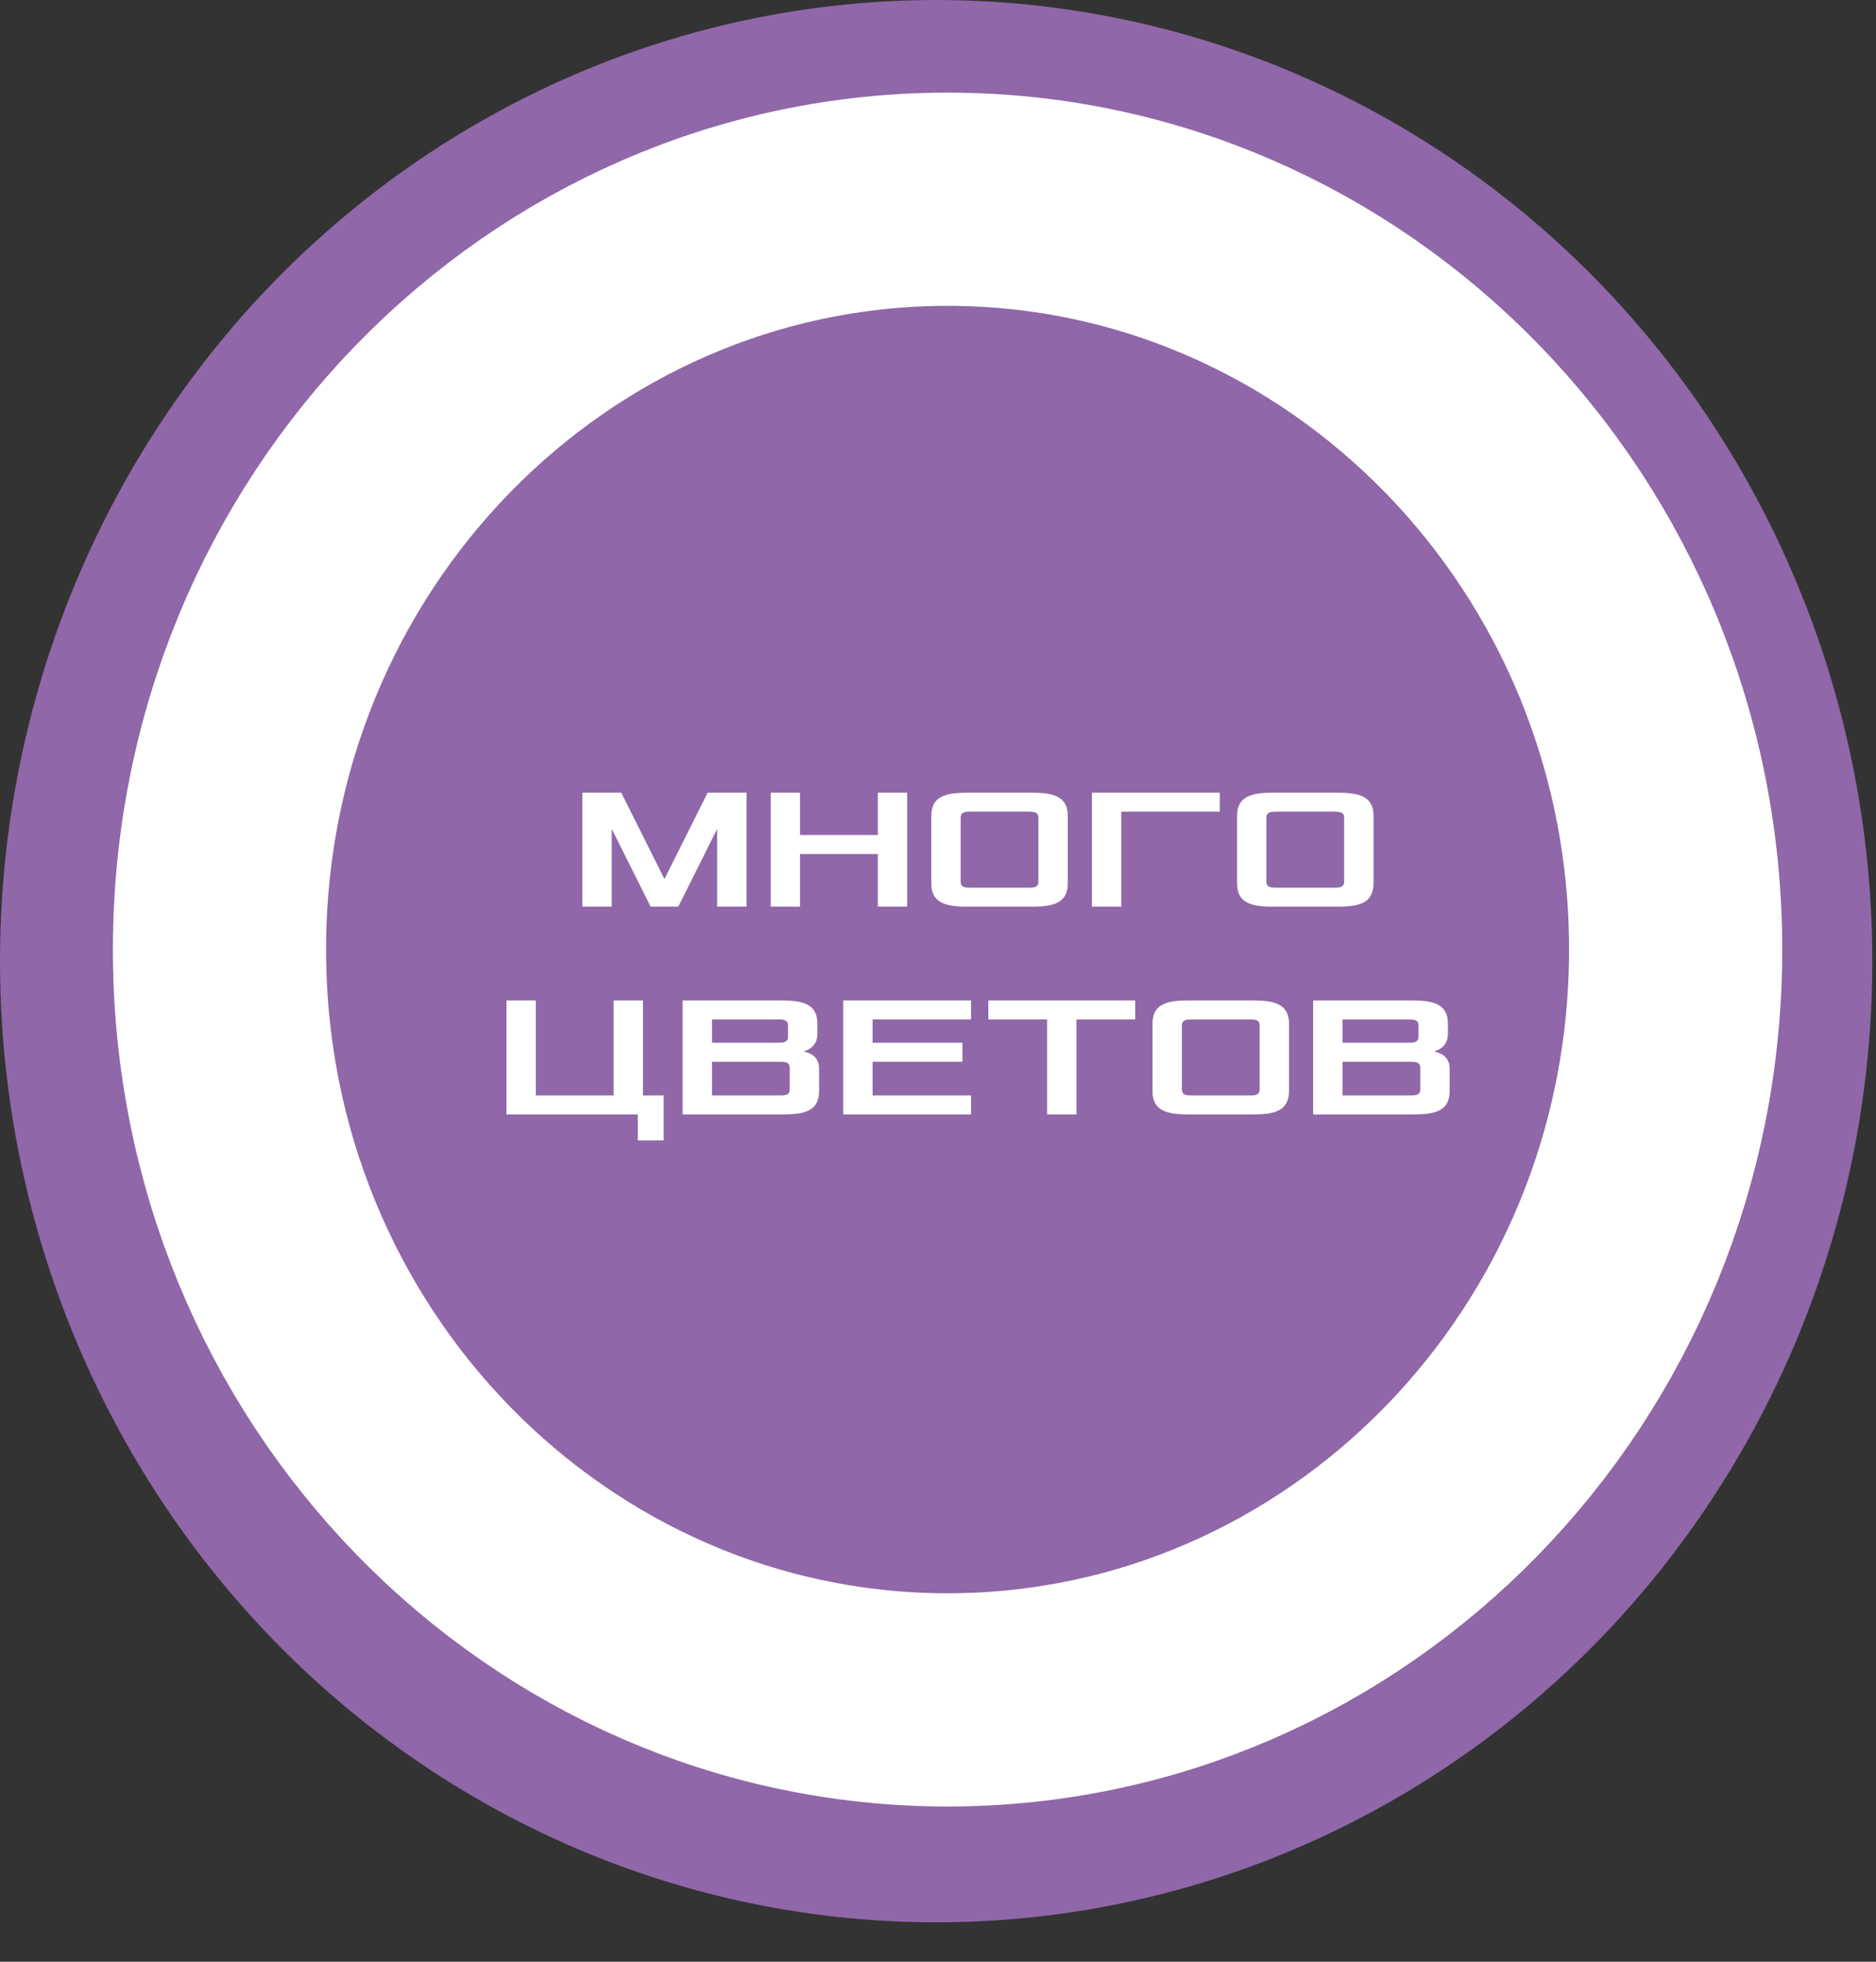
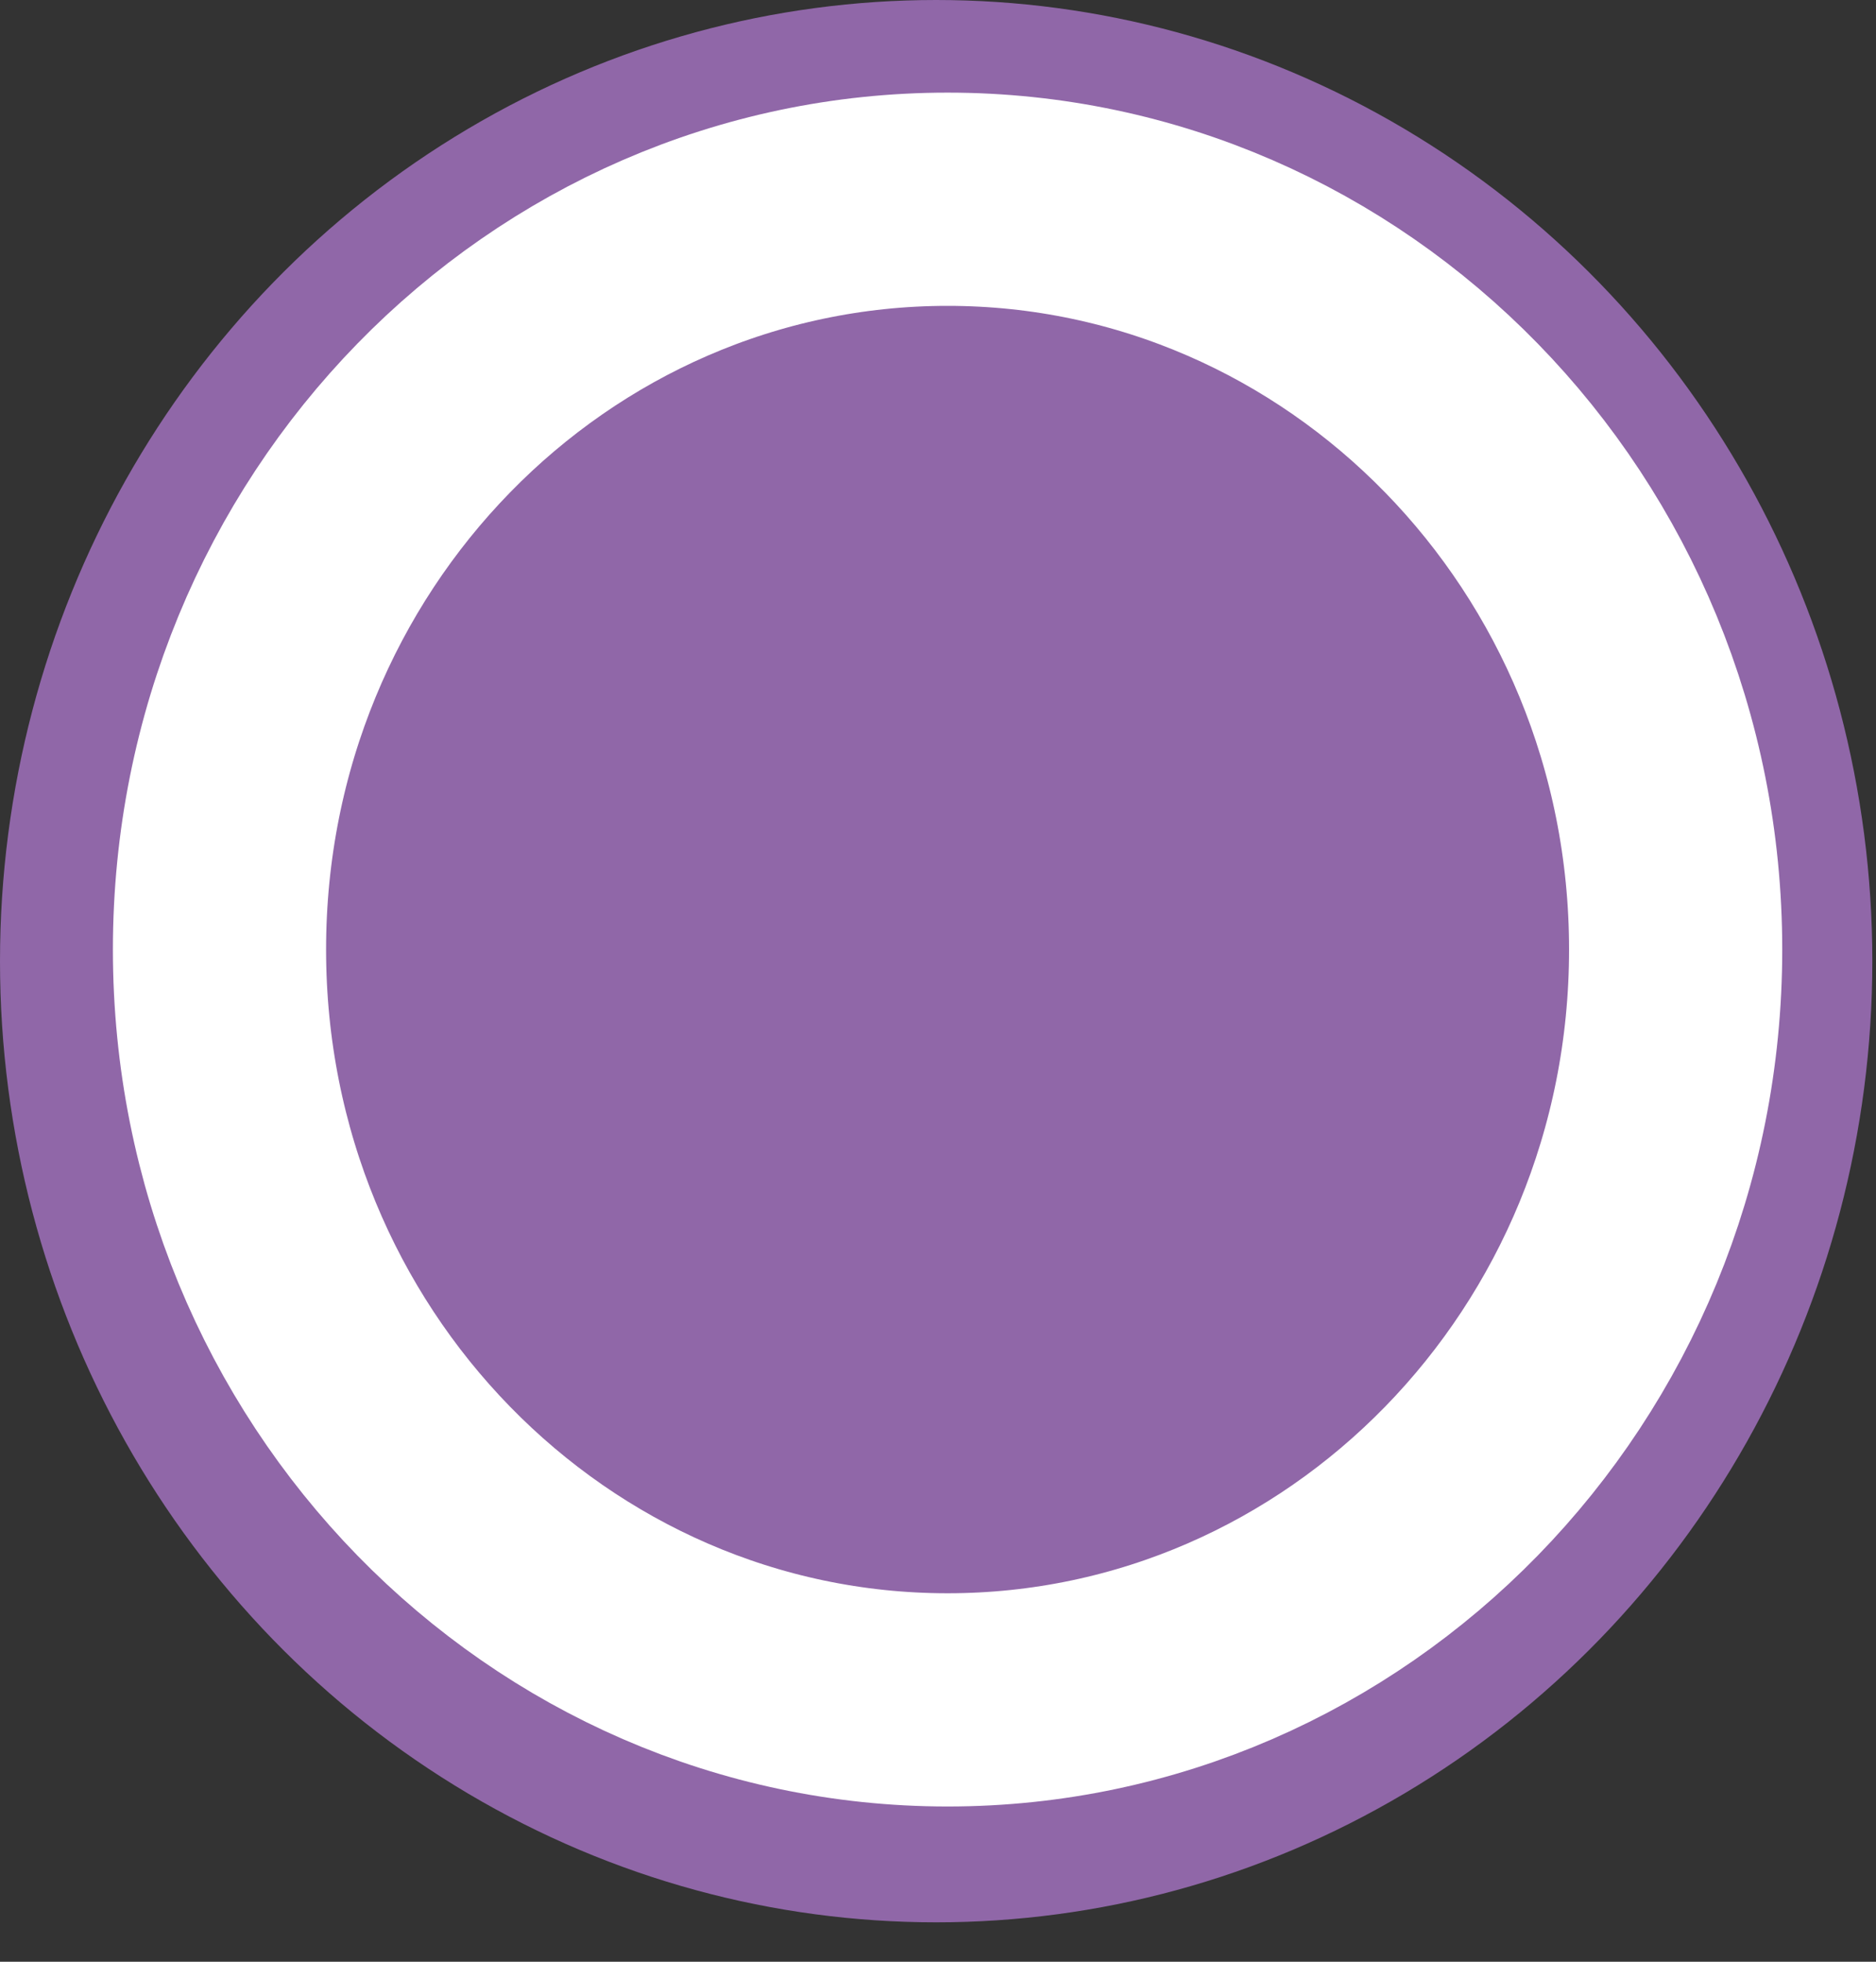
<svg xmlns="http://www.w3.org/2000/svg" width="44" height="46" viewBox="0 0 44 46" fill="none">
  <rect x="0" y="0" width="44" height="46" fill="#333333" stroke="none" />
  <ellipse cx="21.957" cy="22.538" rx="21.957" ry="22.538" fill="#9067A8" />
  <path d="M39.301 22.266C39.301 32.045 31.595 39.86 22.225 39.86C12.855 39.86 5.148 32.045 5.148 22.266C5.148 12.488 12.855 4.672 22.225 4.672C31.595 4.672 39.301 12.488 39.301 22.266Z" fill="#9067A8" stroke="white" stroke-width="5" />
-   <path d="M13.659 21.261V18.587H14.571L15.584 20.613L16.597 18.587H17.509V21.261H16.82V19.438L15.908 21.261H15.26L14.348 19.438V21.261H13.659ZM18.076 21.261V18.587H18.764V19.579H20.588V18.587H21.277V21.261H20.588V20.025H18.764V21.261H18.076ZM21.843 20.714V19.134C21.843 18.587 22.329 18.587 22.815 18.587H24.072C24.558 18.587 25.044 18.587 25.044 19.134V20.714C25.044 21.261 24.558 21.261 24.072 21.261H22.815C22.329 21.261 21.843 21.261 21.843 20.714ZM22.532 20.674C22.532 20.815 22.653 20.815 22.775 20.815H24.112C24.234 20.815 24.355 20.815 24.355 20.674V19.174C24.355 19.032 24.234 19.032 24.112 19.032H22.775C22.653 19.032 22.532 19.032 22.532 19.174V20.674ZM25.61 21.261V18.587H28.609V19.032H26.299V21.261H25.61ZM29.014 20.714V19.134C29.014 18.587 29.5 18.587 29.986 18.587H31.242C31.729 18.587 32.215 18.587 32.215 19.134V20.714C32.215 21.261 31.729 21.261 31.242 21.261H29.986C29.5 21.261 29.014 21.261 29.014 20.714ZM29.702 20.674C29.702 20.815 29.824 20.815 29.945 20.815H31.283C31.404 20.815 31.526 20.815 31.526 20.674V19.174C31.526 19.032 31.404 19.032 31.283 19.032H29.945C29.824 19.032 29.702 19.032 29.702 19.174V20.674Z" fill="white" />
-   <path d="M11.879 26.133V23.458H12.567V25.687H14.391V23.458H15.08V25.687H15.566V26.74H14.958V26.133H11.879ZM16.01 26.133V23.458H18.198C18.684 23.458 19.171 23.458 19.171 24.005V24.248C19.171 24.491 19.009 24.613 18.847 24.653C19.009 24.694 19.211 24.775 19.211 25.059V25.585C19.211 26.133 18.725 26.133 18.239 26.133H16.01ZM16.699 25.687H18.279C18.401 25.687 18.522 25.687 18.522 25.545V25.038C18.522 24.897 18.401 24.897 18.279 24.897H16.699V25.687ZM16.699 24.451H18.239C18.36 24.451 18.482 24.451 18.482 24.309V24.046C18.482 23.904 18.36 23.904 18.239 23.904H16.699V24.451ZM19.777 26.133V23.458H22.776V23.904H20.466V24.451H22.573V24.897H20.466V25.687H22.776V26.133H19.777ZM23.181 23.904V23.458H26.625V23.904H25.247V26.133H24.559V23.904H23.181ZM27.031 25.585V24.005C27.031 23.458 27.517 23.458 28.004 23.458H29.26C29.746 23.458 30.233 23.458 30.233 24.005V25.585C30.233 26.133 29.746 26.133 29.26 26.133H28.004C27.517 26.133 27.031 26.133 27.031 25.585ZM27.72 25.545C27.72 25.687 27.842 25.687 27.963 25.687H29.3C29.422 25.687 29.544 25.687 29.544 25.545V24.046C29.544 23.904 29.422 23.904 29.3 23.904H27.963C27.842 23.904 27.72 23.904 27.72 24.046V25.545ZM30.799 26.133V23.458H32.987C33.473 23.458 33.959 23.458 33.959 24.005V24.248C33.959 24.491 33.797 24.613 33.635 24.653C33.797 24.694 34 24.775 34 25.059V25.585C34 26.133 33.514 26.133 33.027 26.133H30.799ZM31.488 25.687H33.068C33.189 25.687 33.311 25.687 33.311 25.545V25.038C33.311 24.897 33.189 24.897 33.068 24.897H31.488V25.687ZM31.488 24.451H33.027C33.149 24.451 33.27 24.451 33.27 24.309V24.046C33.27 23.904 33.149 23.904 33.027 23.904H31.488V24.451Z" fill="white" />
</svg>